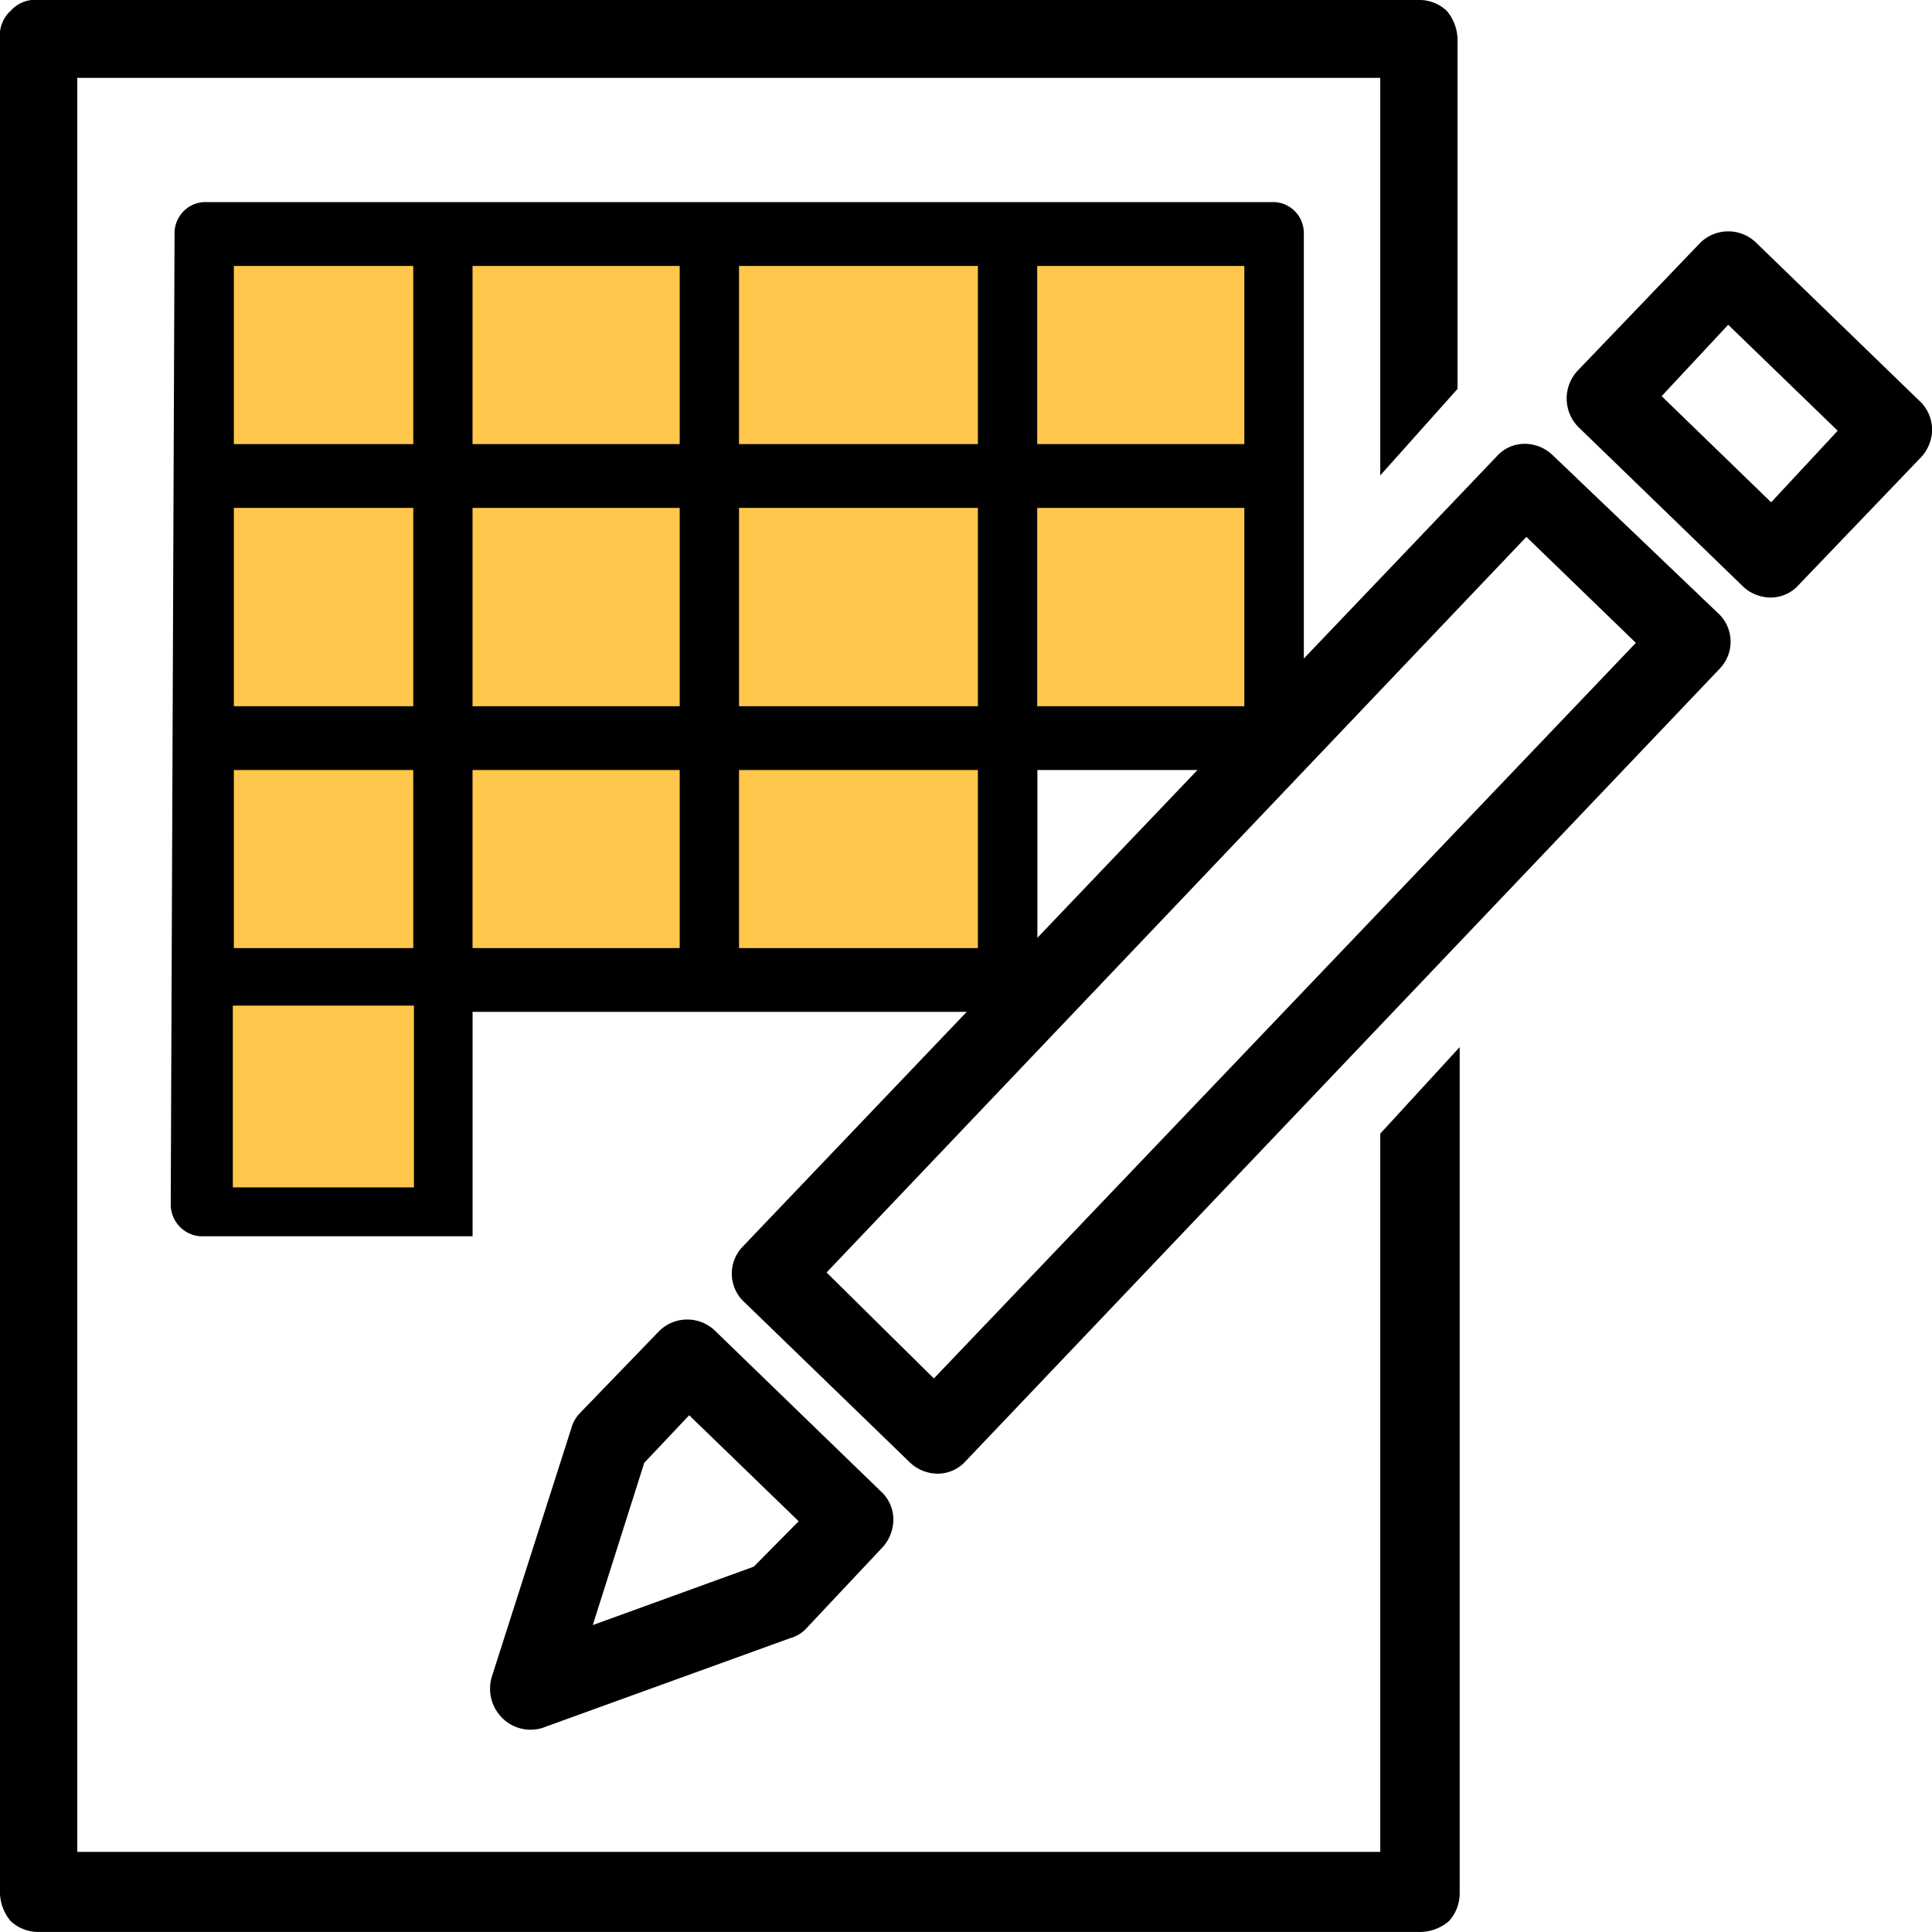
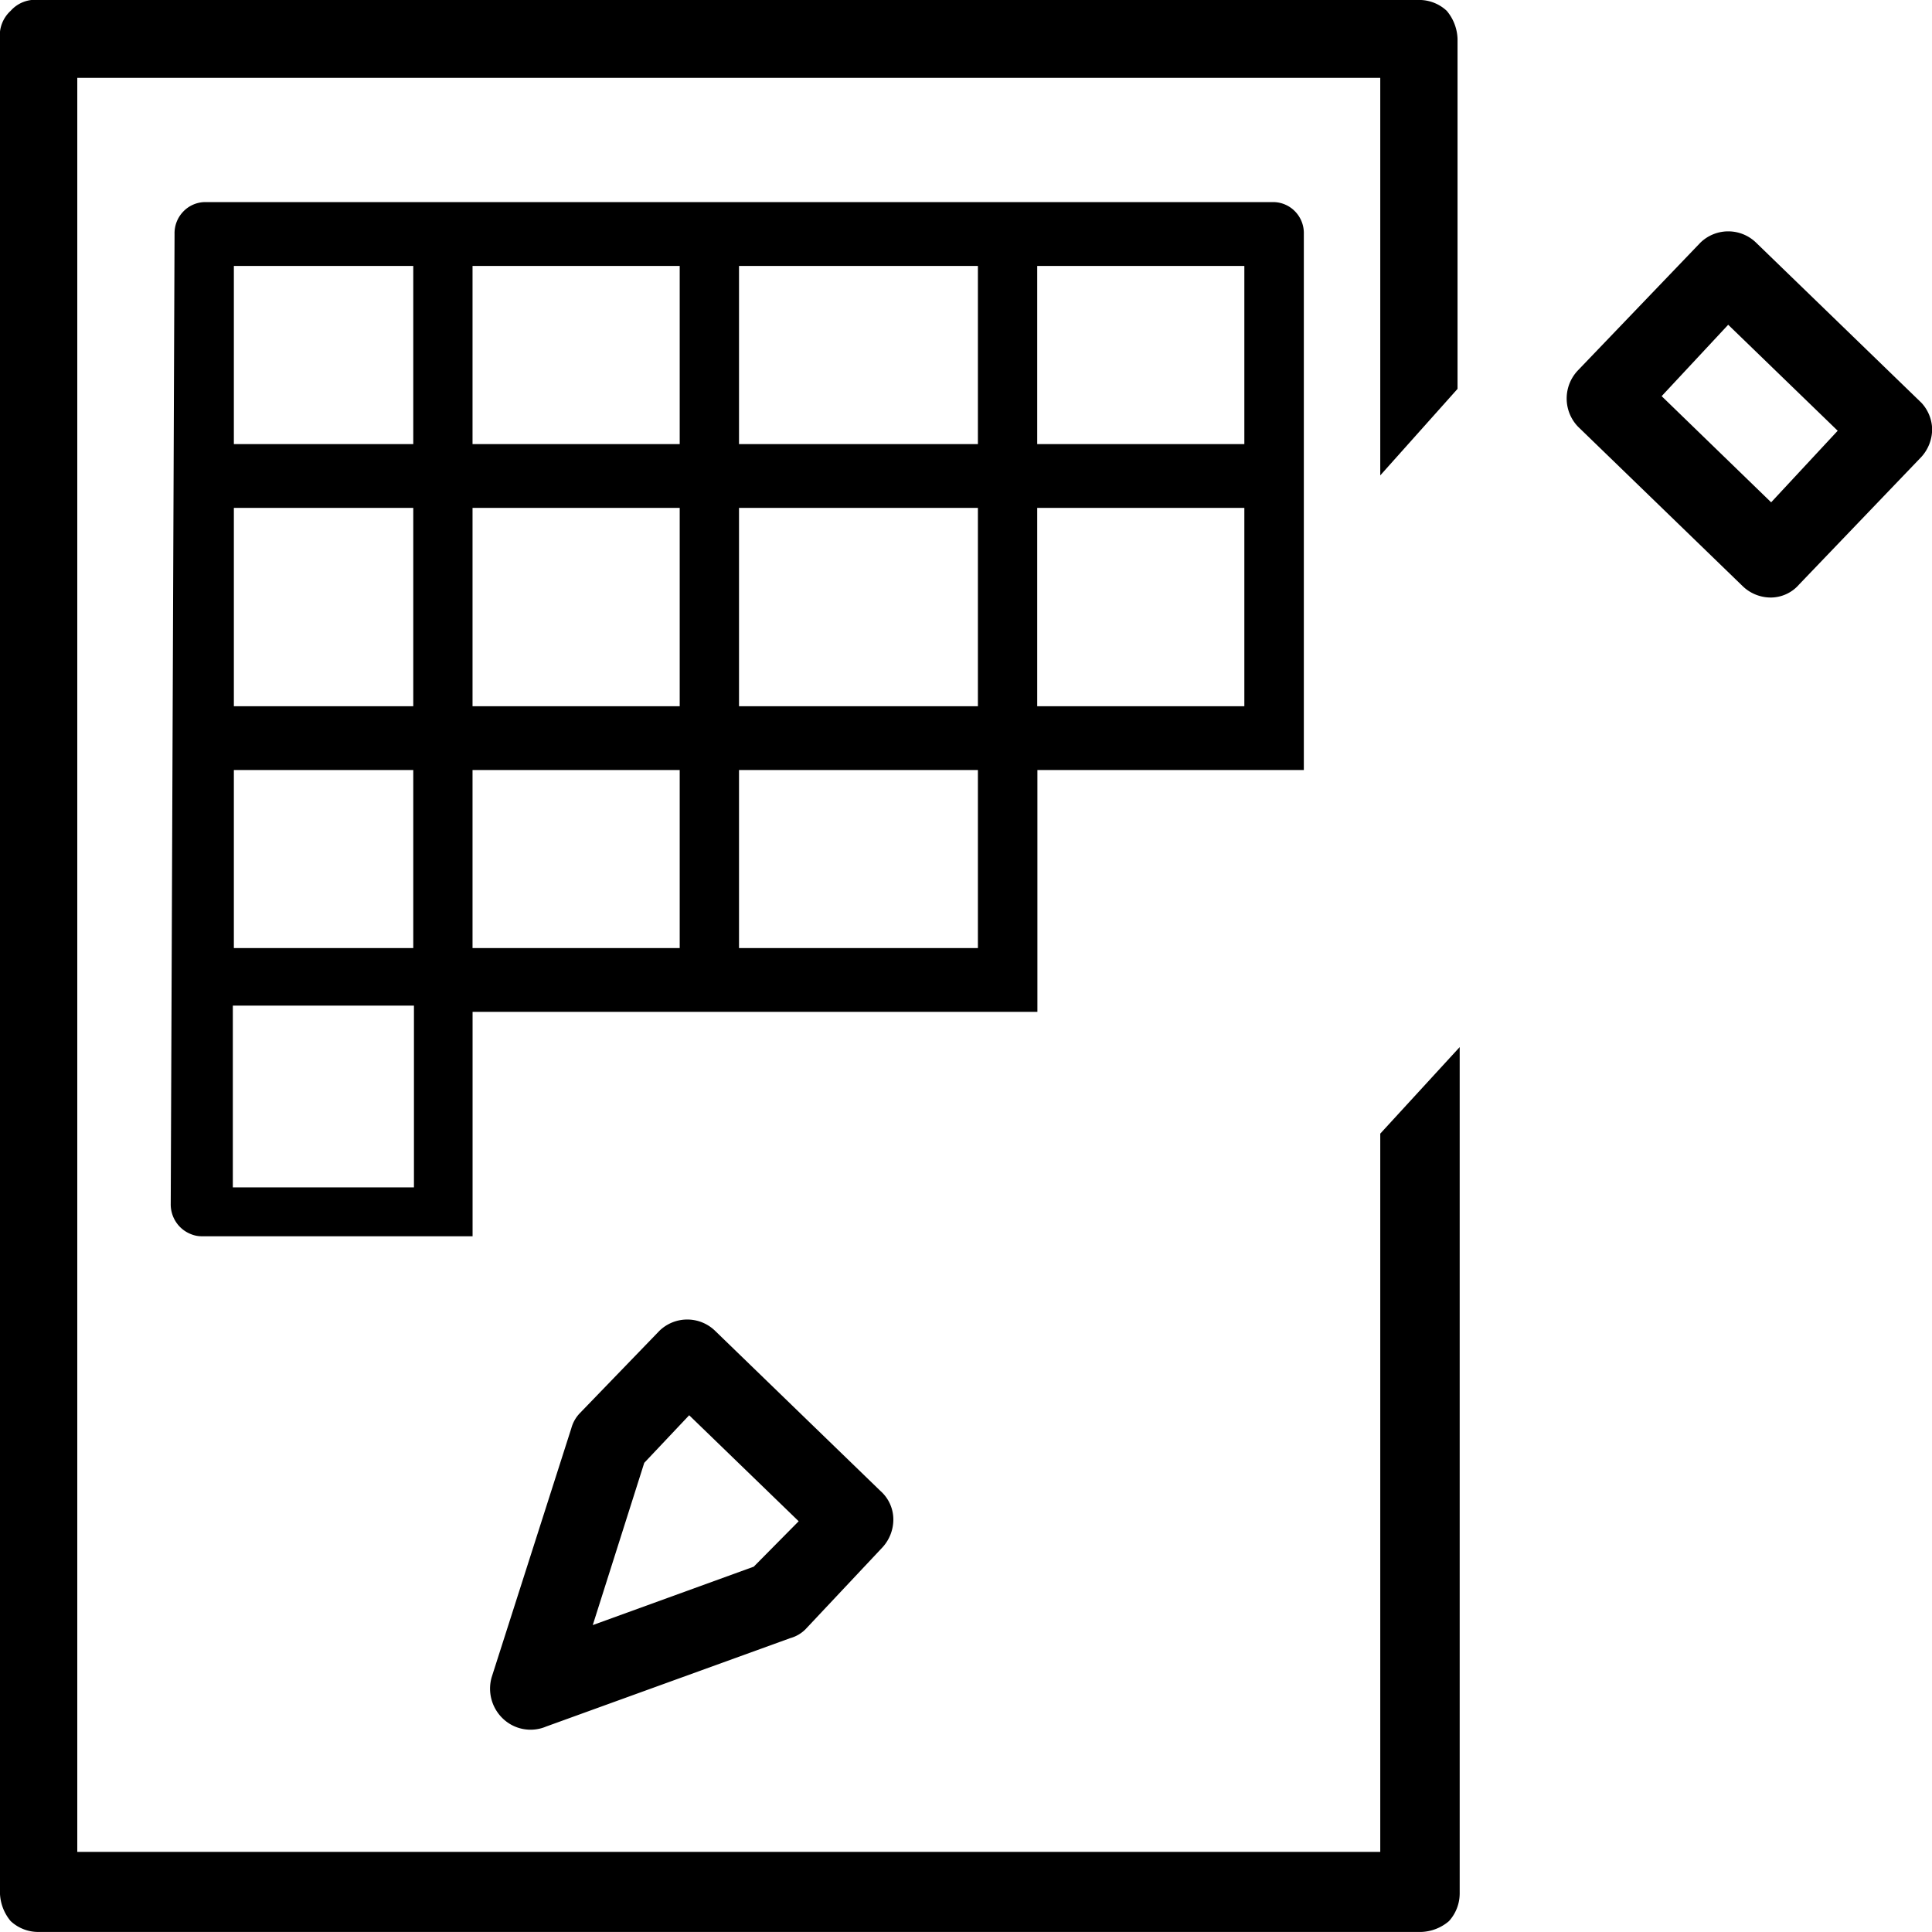
<svg xmlns="http://www.w3.org/2000/svg" width="43" height="43" viewBox="0 0 43 43">
  <defs>
    <clipPath id="clip-path">
      <rect id="Rectangle_212" data-name="Rectangle 212" width="43" height="43" fill="#fff" />
    </clipPath>
  </defs>
  <g id="Services_-_Solar_Shade" data-name="Services - Solar Shade" clip-path="url(#clip-path)">
-     <path id="Path_497" data-name="Path 497" d="M3.5,25.5H8.875V20.8H20.969l.672-5.375h5.375V4H3.5Z" transform="translate(1.203 1.375)" fill="#ffc74c" />
    <path id="Path_498" data-name="Path 498" d="M30.721,41.218h-29V1.734h29v8.848l1.72-1.926V.867A1.019,1.019,0,0,0,32.2.241.9.9,0,0,0,31.581,0H.86A.731.731,0,0,0,.239.241.743.743,0,0,0,0,.867V42.133a1.019,1.019,0,0,0,.239.626A.9.9,0,0,0,.86,43H31.629a1,1,0,0,0,.621-.241.919.919,0,0,0,.239-.626V23.306l-1.768,1.926Z" transform="translate(-0.001 -0.001)" />
-     <path id="Path_499" data-name="Path 499" d="M30.378,7.592a.9.9,0,0,0-.621-.241.838.838,0,0,0-.621.289L12.366,25.216a.864.864,0,0,0,.048,1.252l3.679,3.563a.9.9,0,0,0,.621.241.839.839,0,0,0,.621-.289l16.77-17.624a.864.864,0,0,0-.048-1.252ZM16.618,28.153,14.23,25.794,29.805,9.422l2.437,2.359Z" transform="translate(4.167 2.527)" />
    <path id="Path_500" data-name="Path 500" d="M33.845,7.648,30.166,4.085a.889.889,0,0,0-1.242,0L26.2,6.926a.906.906,0,0,0,0,1.252l3.679,3.563a.9.9,0,0,0,.621.241.838.838,0,0,0,.621-.289l2.723-2.841a.92.92,0,0,0,.239-.626A.893.893,0,0,0,33.845,7.648ZM30.5,9.863,28.063,7.5l1.481-1.589,2.437,2.359Z" transform="translate(8.92 1.317)" />
    <path id="Path_501" data-name="Path 501" d="M9.349,30.92,14.8,28.946a.768.768,0,0,0,.334-.193l1.72-1.83a.918.918,0,0,0,.239-.626.85.85,0,0,0-.287-.626l-3.679-3.563a.889.889,0,0,0-1.242,0l-1.768,1.83a.777.777,0,0,0-.191.337L8.154,29.813a.92.92,0,0,0,.239.915.891.891,0,0,0,.956.193Zm2.2-5.875,1-1.059,2.437,2.359-1,1.011-3.583,1.3Z" transform="translate(2.79 7.513)" />
    <path id="Path_502" data-name="Path 502" d="M9.546,26.364H3.515a.616.616,0,0,1-.239-.048.7.7,0,0,1-.329-.266.712.712,0,0,1-.119-.408L2.913,4.058A.693.693,0,0,1,3.1,3.565a.682.682,0,0,1,.476-.218h23.81a.682.682,0,0,1,.476.218.692.692,0,0,1,.185.493V15.987h-5.93v5.383H9.546ZM4.21,21.231v4.045H8.241V21.231Zm11.266-5.244V19.95h5.317V15.987Zm-5.931,0V19.95h4.611V15.987Zm-5.312,0V19.95H8.226V15.987Zm17.88-5.834v4.414h4.61V10.153Zm-6.637,0v4.414h5.317V10.153Zm-5.931,0v4.414h4.611V10.153Zm-5.312,0v4.414H8.226V10.153Zm17.88-5.385V8.733h4.61V4.768Zm-6.637,0V8.733h5.317V4.768Zm-5.931,0V8.733h4.611V4.768Zm-5.312,0V8.733H8.226V4.768Z" transform="translate(0.972 1.151)" />
  </g>
</svg>